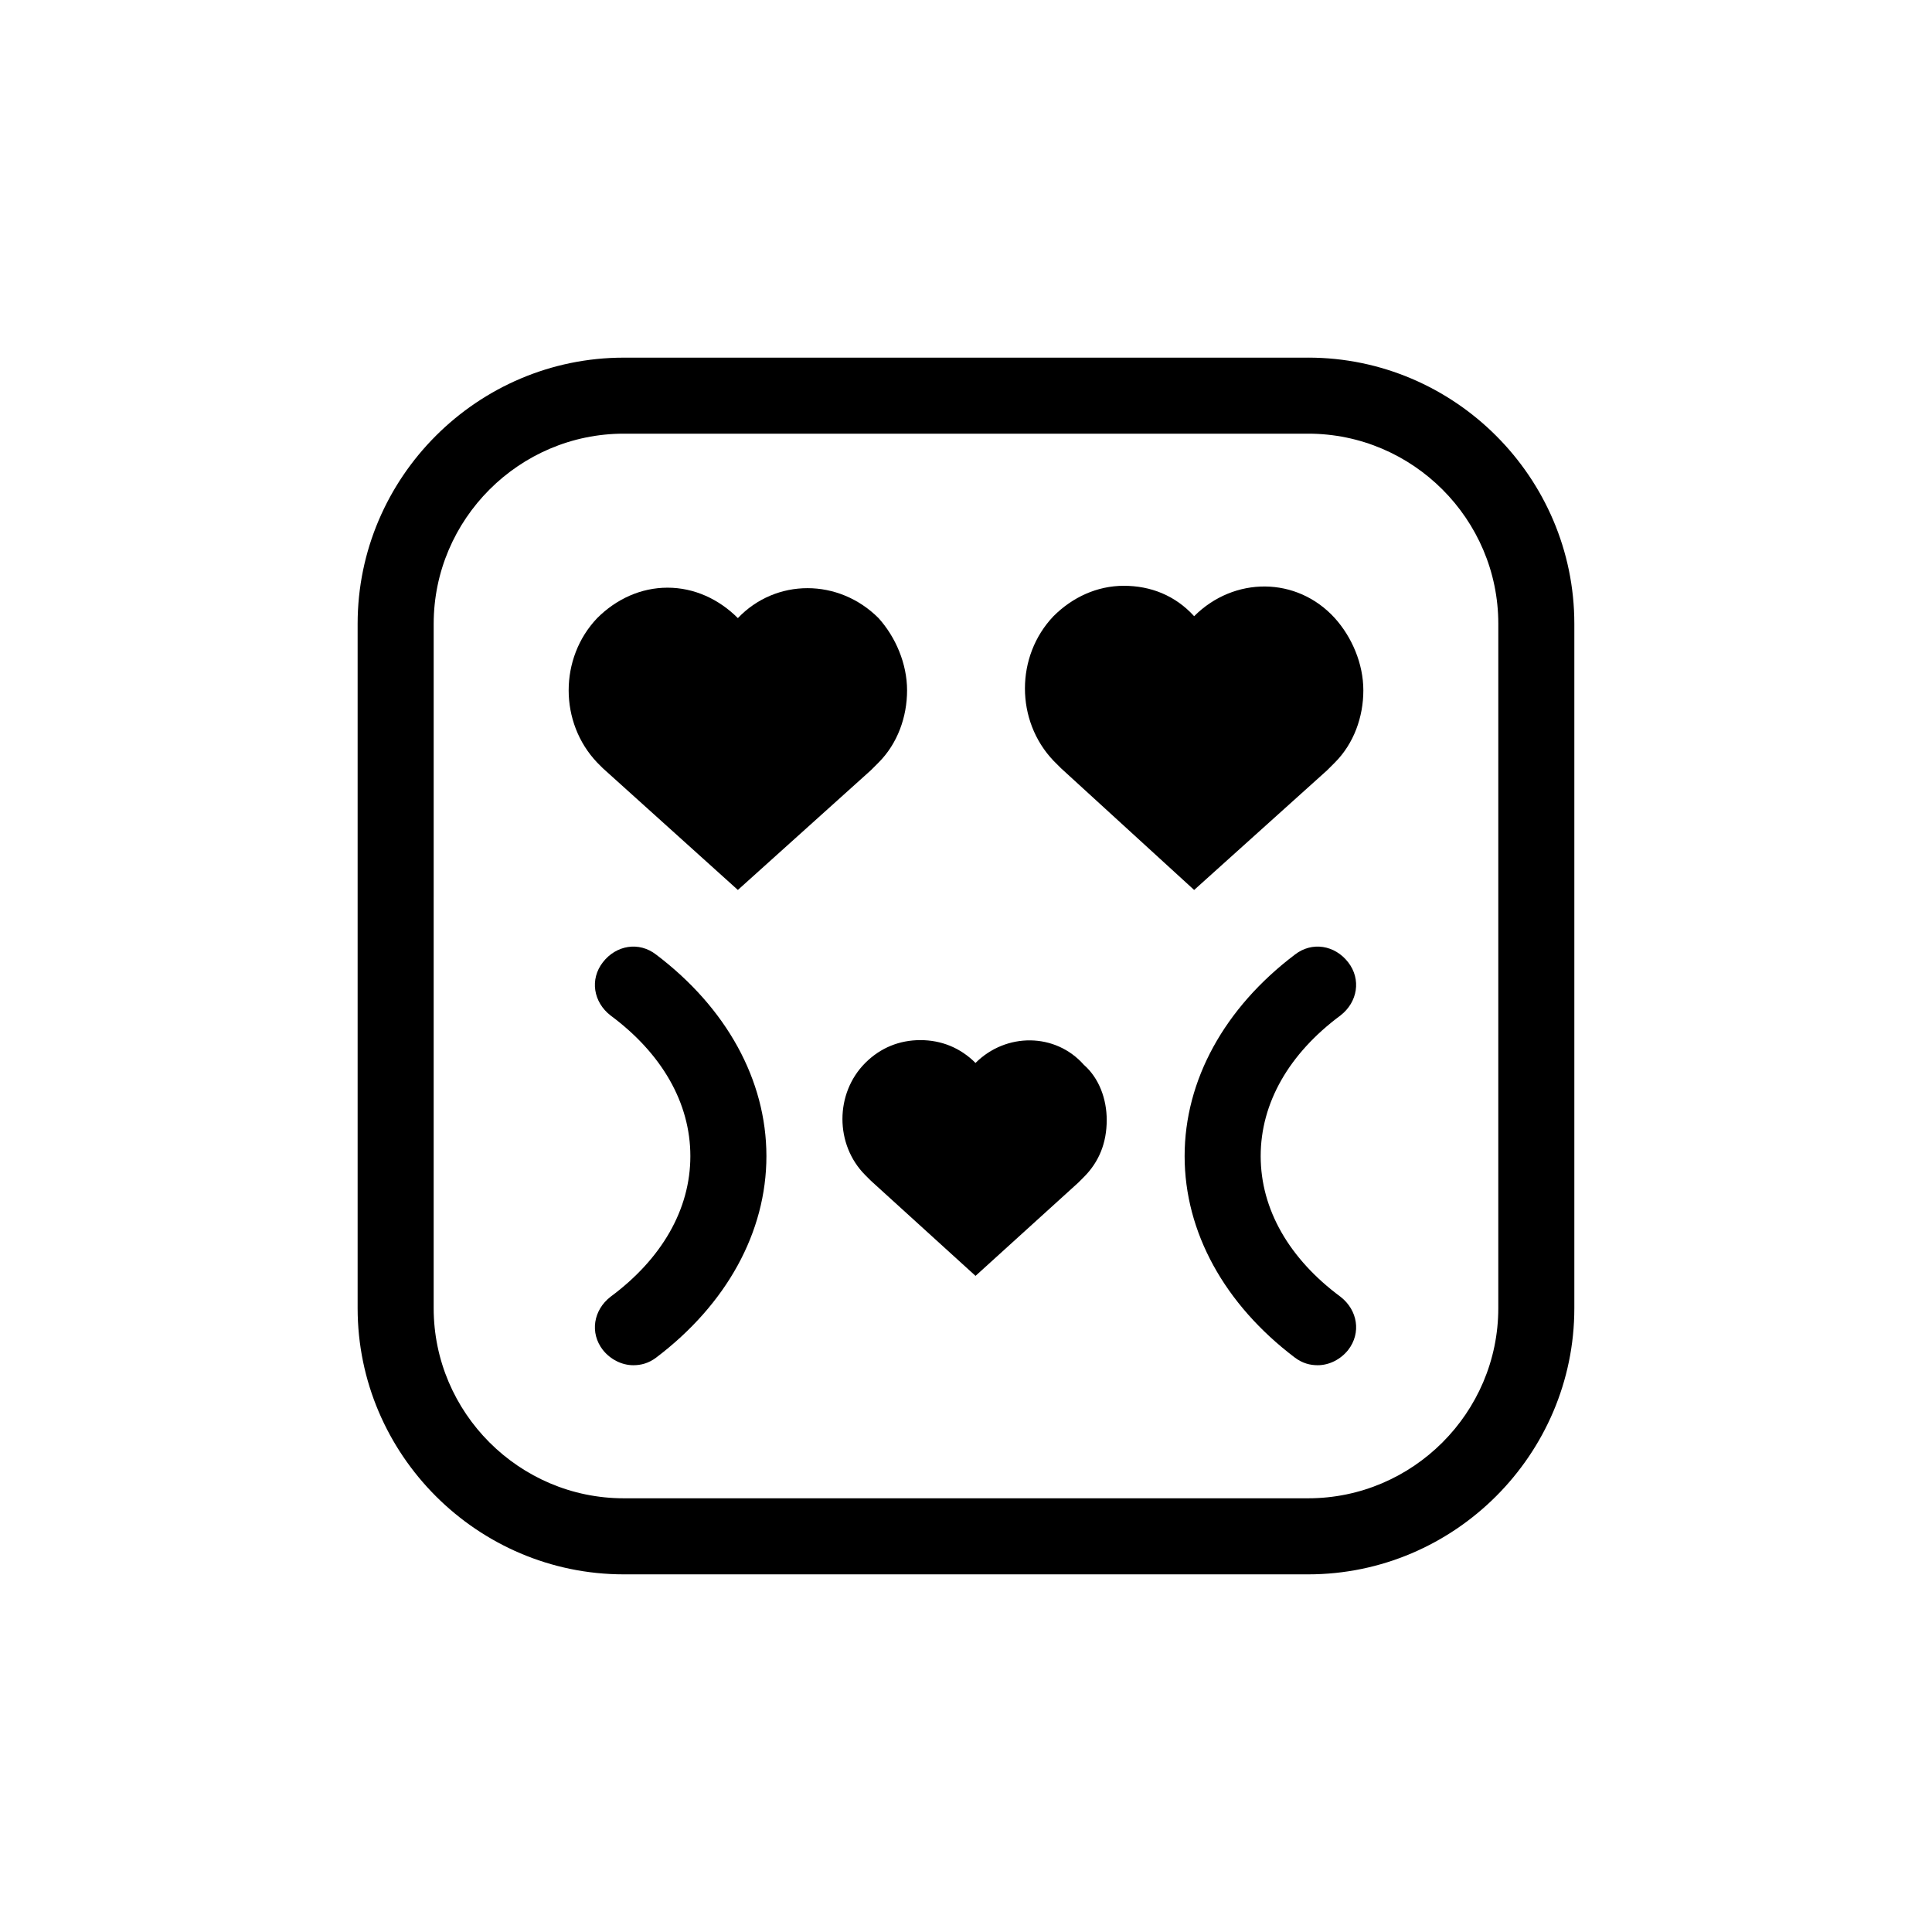
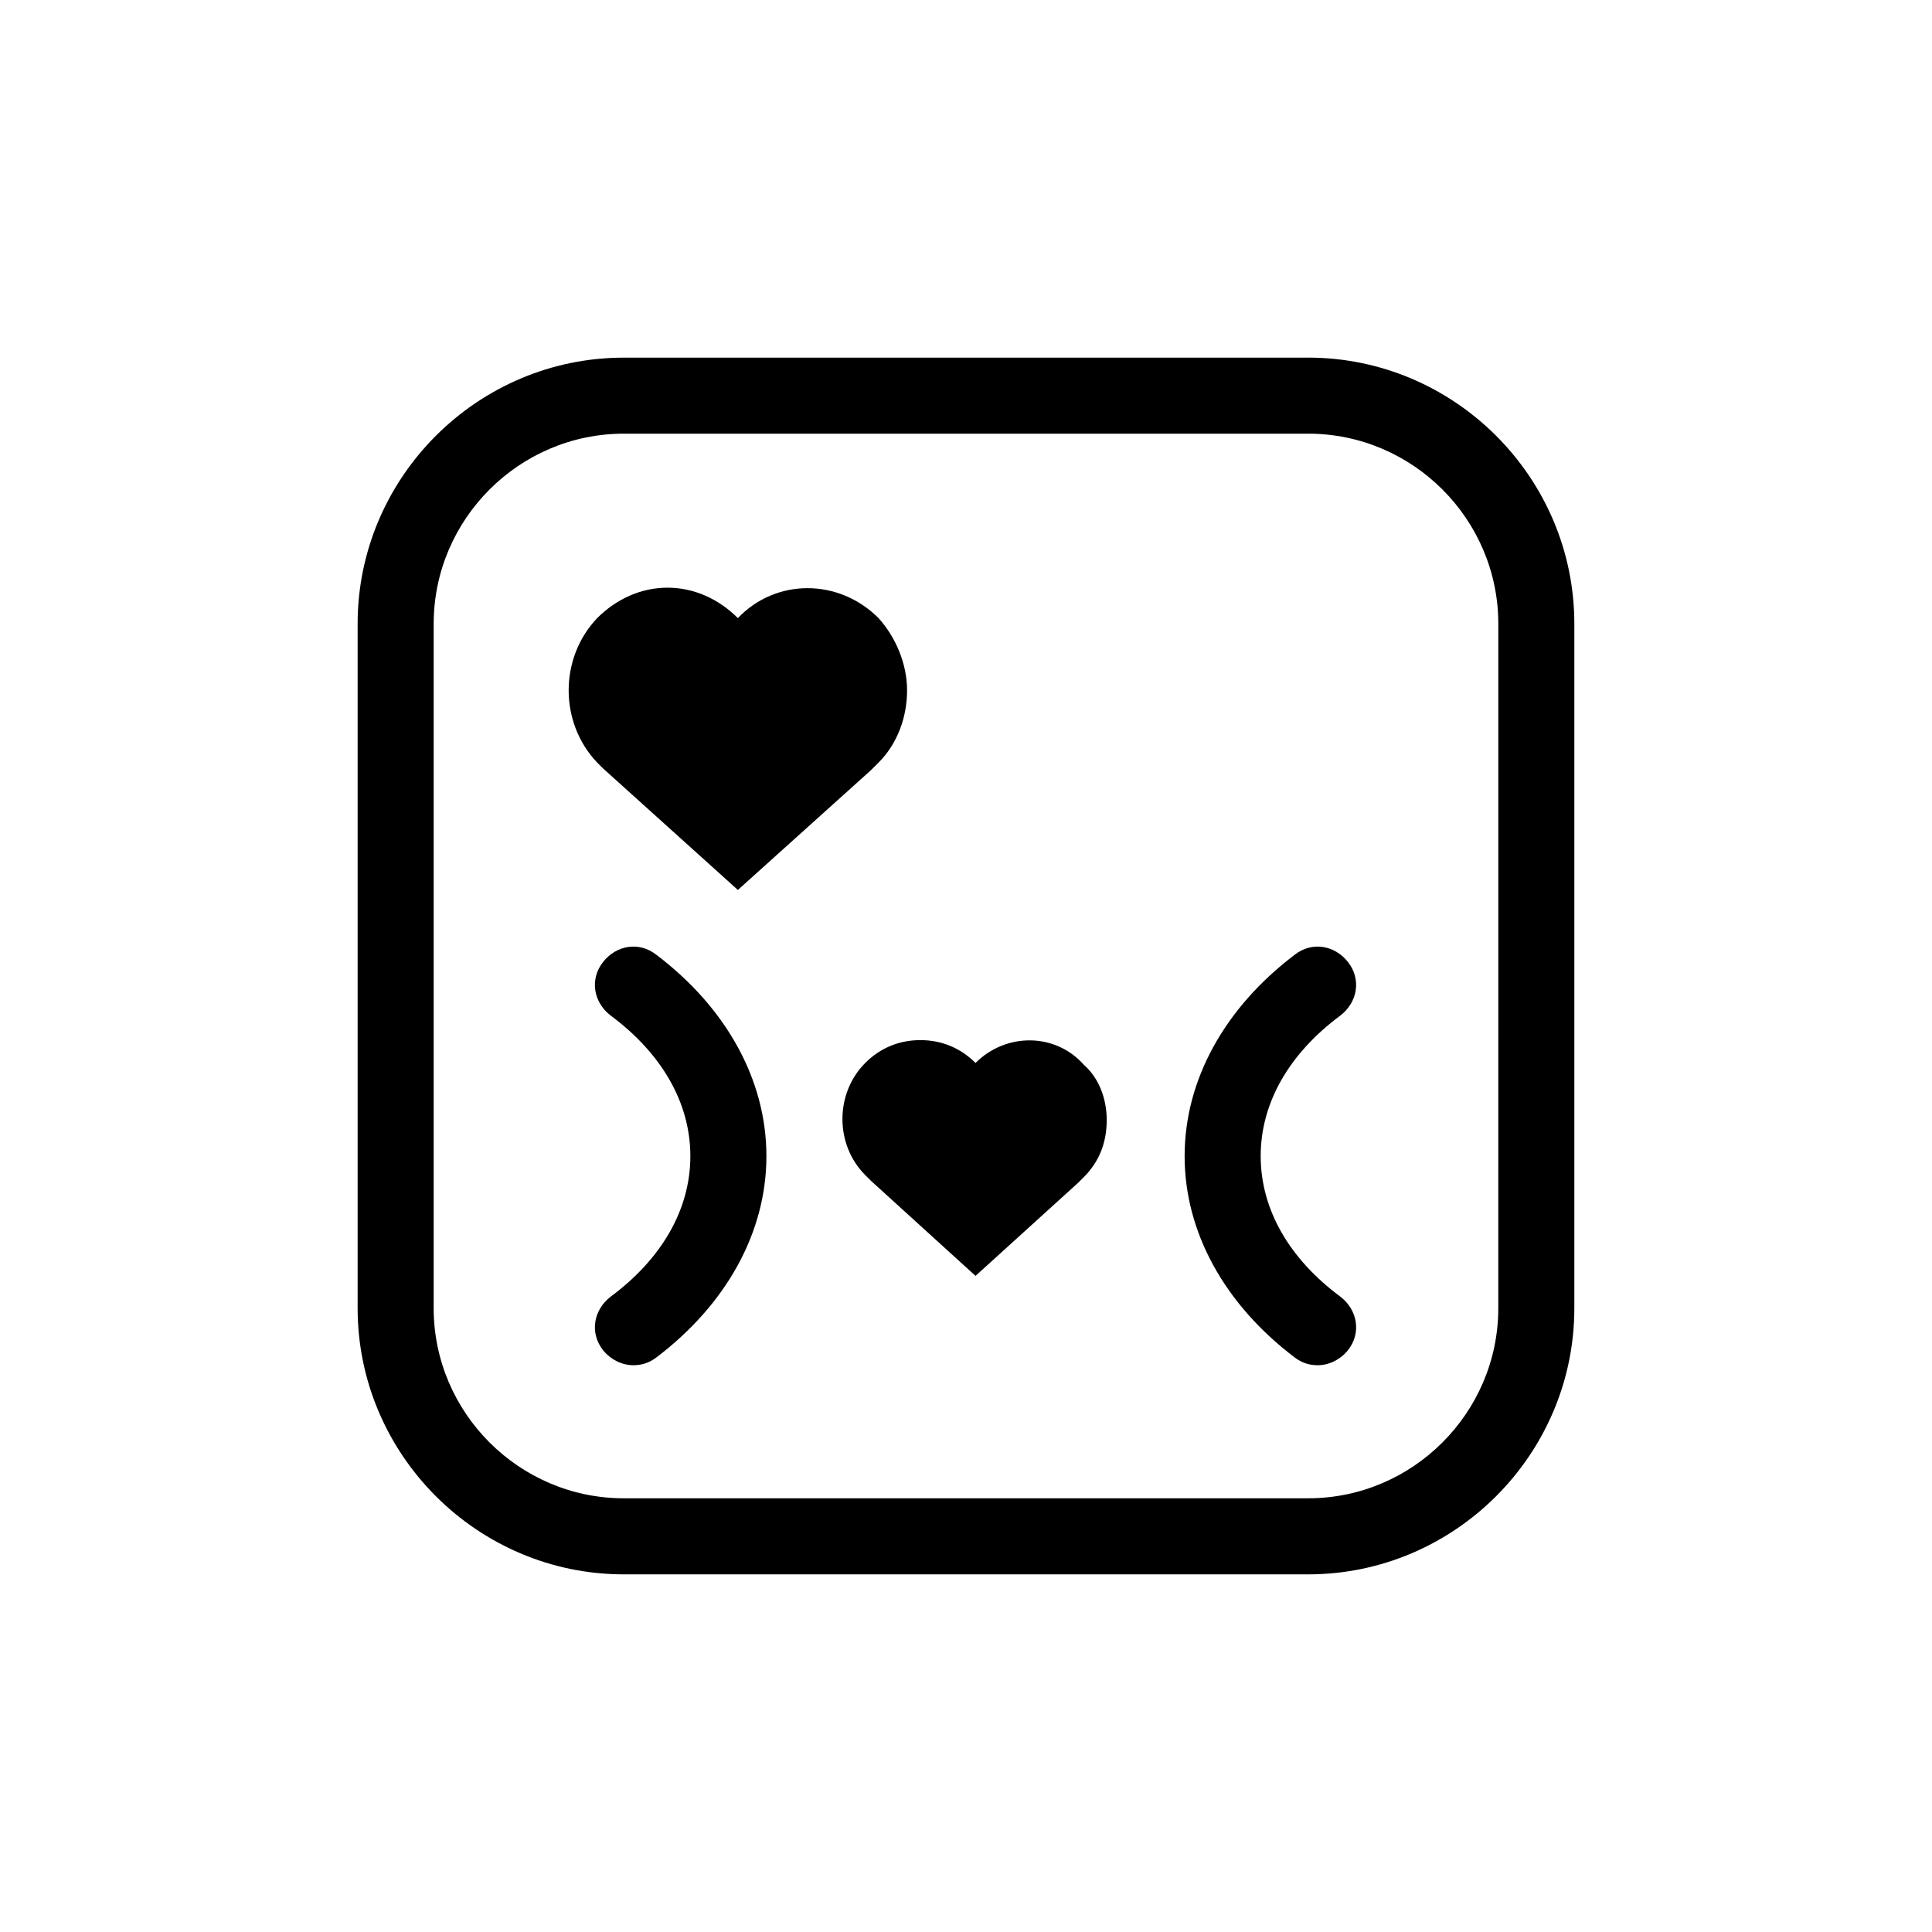
<svg xmlns="http://www.w3.org/2000/svg" fill="#000000" width="800px" height="800px" version="1.1" viewBox="144 144 512 512">
  <g>
    <path d="m499.25 413.1c4.535-3.527 5.543-9.574 2.016-14.105-3.527-4.535-9.574-5.543-14.105-2.016-18.641 14.105-29.223 33.25-29.223 53.402s10.578 39.297 29.223 53.402c2.016 1.512 4.031 2.016 6.047 2.016 3.023 0 6.047-1.512 8.062-4.031 3.527-4.535 2.519-10.578-2.016-14.105-13.602-10.078-21.16-23.176-21.16-37.281-0.004-14.105 7.551-27.207 21.156-37.281z" />
    <path d="m317.88 396.98c-4.535-3.527-10.578-2.519-14.105 2.016-3.527 4.535-2.519 10.578 2.016 14.105 13.602 10.078 21.16 23.176 21.16 37.281 0 14.105-7.559 27.207-21.16 37.281-4.535 3.527-5.543 9.574-2.016 14.105 2.016 2.519 5.039 4.031 8.062 4.031 2.016 0 4.031-0.504 6.047-2.016 18.641-14.105 29.223-33.25 29.223-53.402-0.008-20.152-10.586-39.297-29.227-53.402z" />
    <path d="m490.68 238.78h-181.37c-38.793 0-70.535 31.738-70.535 70.535v181.37c0 38.793 31.738 70.535 70.535 70.535h181.37c38.793 0 70.535-31.738 70.535-70.535v-181.38c0-38.793-31.742-70.531-70.535-70.531zm50.383 251.9c0 27.711-22.672 50.383-50.383 50.383h-181.37c-27.711 0-50.383-22.672-50.383-50.383l0.004-181.37c0-27.711 22.672-50.383 50.383-50.383h181.37c27.711 0 50.383 22.672 50.383 50.383z" />
    <path d="m303.77 347.6 35.773 32.246 35.266-31.738 2.016-2.016c5.039-5.039 7.559-12.09 7.559-19.145 0-7.055-3.023-14.105-7.559-19.145-10.578-10.578-27.207-10.578-37.281 0-5.039-5.039-11.586-8.062-18.641-8.062-7.055 0-13.602 3.023-18.641 8.062-10.078 10.578-10.078 27.711 0 38.289z" />
-     <path d="m460.46 307.3c-5.039-5.543-11.59-8.059-18.641-8.059-7.055 0-13.602 3.023-18.641 8.062-10.078 10.578-10.078 27.711 0 38.289l2.016 2.016 35.266 32.242 35.266-31.738 2.016-2.016c5.039-5.039 7.559-12.09 7.559-19.145 0-7.055-3.023-14.105-7.559-19.145-10.078-11.086-26.703-11.086-37.281-0.508z" />
-     <path d="m402.52 425.69c-4.031-4.031-9.07-6.047-14.609-6.047-5.543 0-10.578 2.016-14.609 6.047-8.062 8.062-8.062 21.664 0 29.727l1.512 1.512 27.711 25.191 27.207-24.688 1.512-1.512c4.031-4.031 6.047-9.07 6.047-15.113 0-5.543-2.016-11.082-6.047-14.609-7.562-8.566-20.66-8.566-28.723-0.508z" />
+     <path d="m402.52 425.69c-4.031-4.031-9.07-6.047-14.609-6.047-5.543 0-10.578 2.016-14.609 6.047-8.062 8.062-8.062 21.664 0 29.727l1.512 1.512 27.711 25.191 27.207-24.688 1.512-1.512c4.031-4.031 6.047-9.07 6.047-15.113 0-5.543-2.016-11.082-6.047-14.609-7.562-8.566-20.66-8.566-28.723-0.508" />
  </g>
</svg>